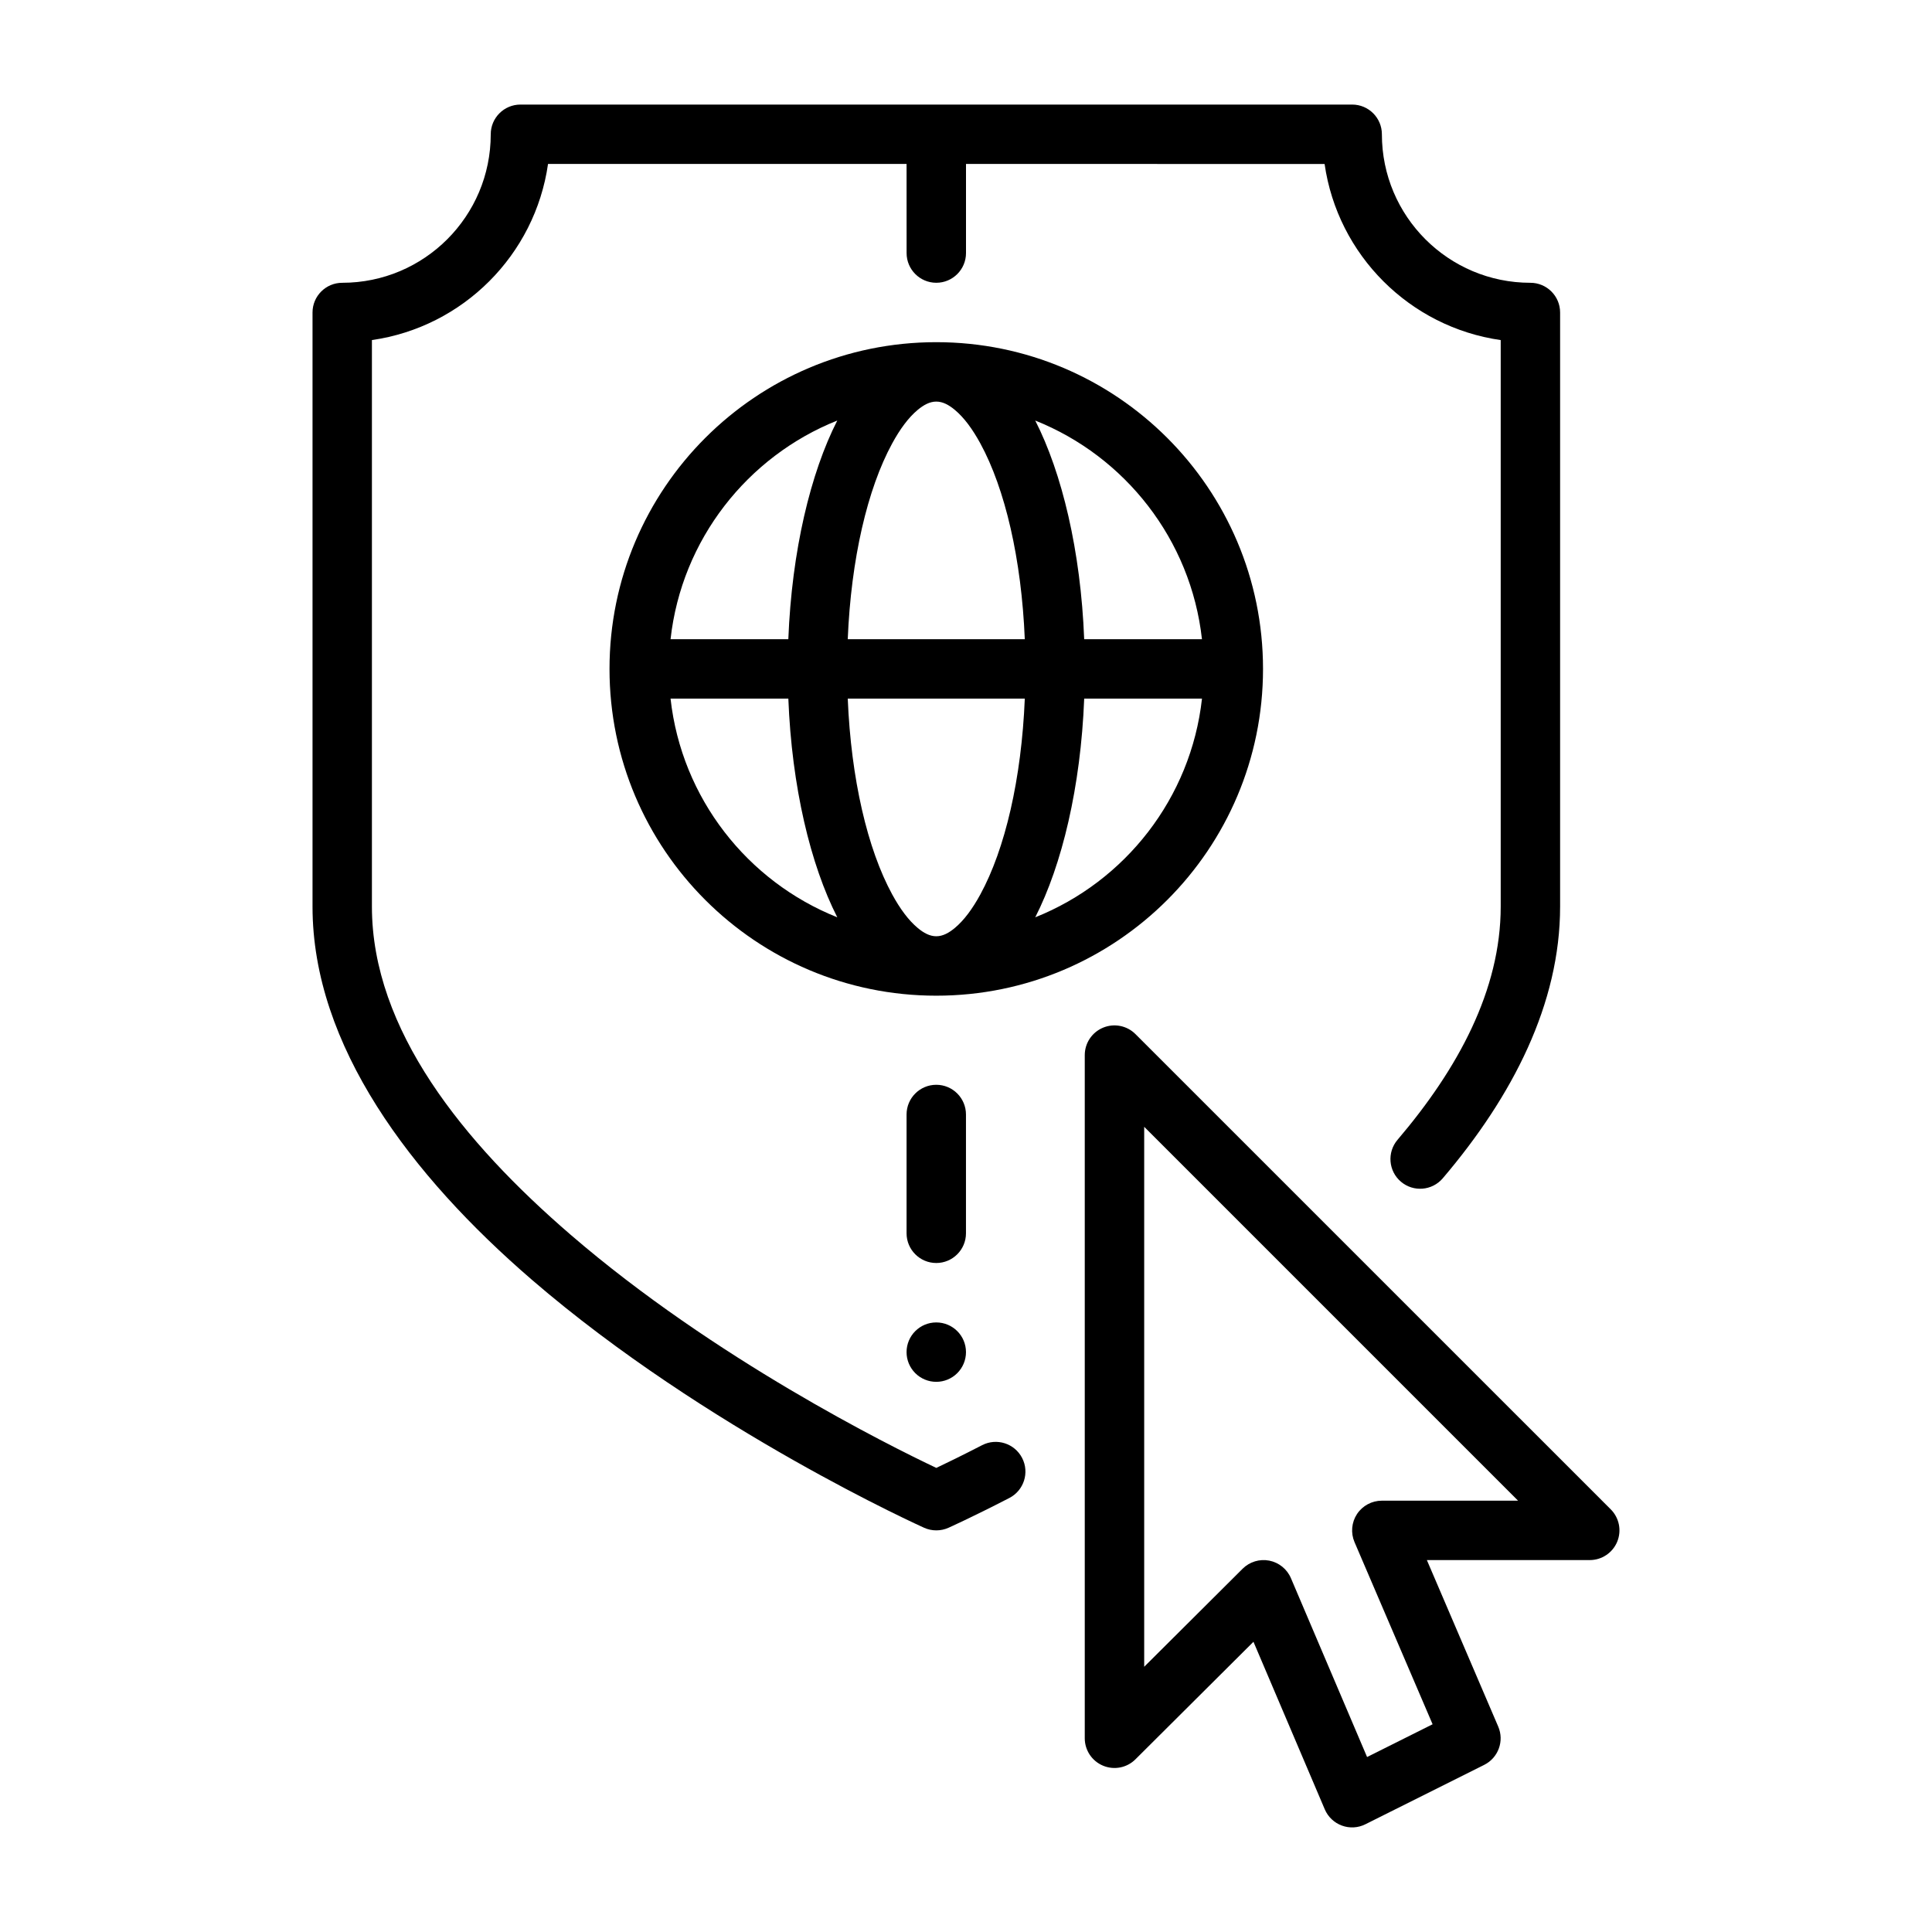
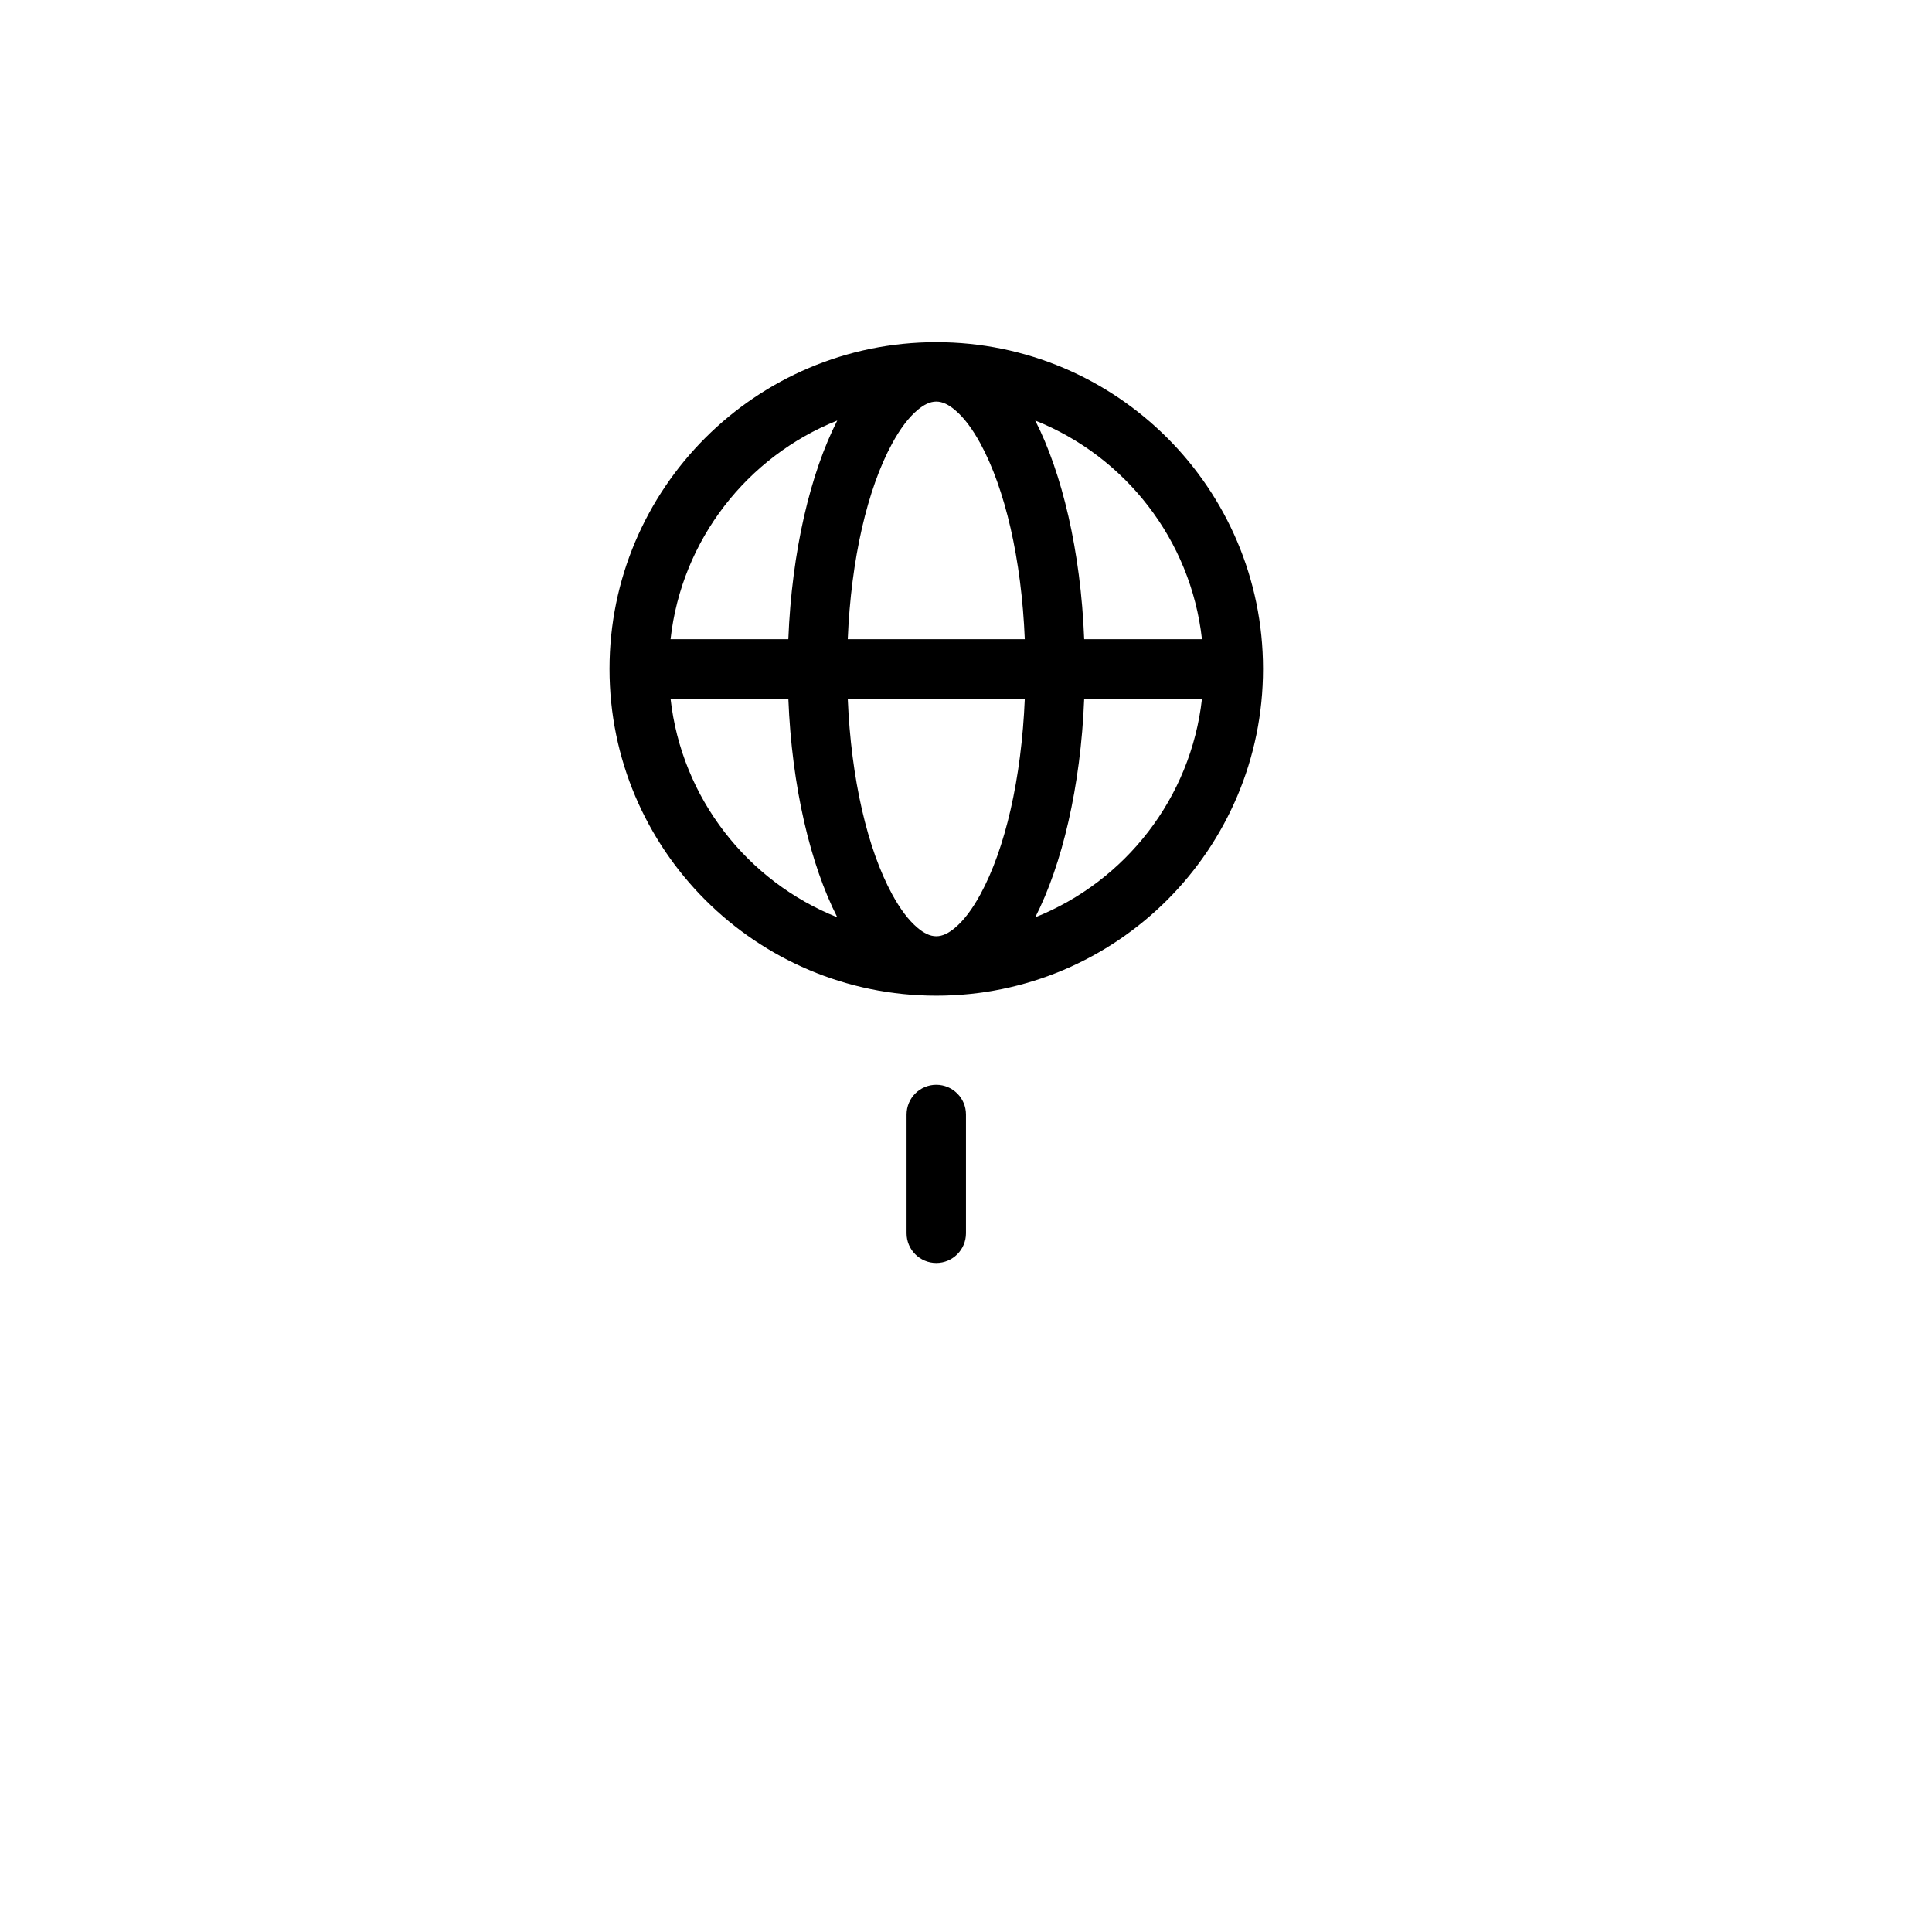
<svg xmlns="http://www.w3.org/2000/svg" fill="#000000" width="800px" height="800px" version="1.1" viewBox="144 144 512 512">
  <g fill-rule="evenodd">
-     <path d="m392.12 510.2c2.09 0 4.09-0.828 5.566-2.305 1.477-1.477 2.309-3.477 2.309-5.566 0-4.348-3.527-7.871-7.875-7.871s-7.871 3.523-7.871 7.871c0 2.09 0.828 4.09 2.305 5.566 1.477 1.477 3.481 2.305 5.566 2.305z" />
-     <path d="m384.25 187.45h-95.016c-3.449 24.129-22.539 43.219-46.672 46.672v150.13c0 32.66 24.277 62.504 52.688 86.992 38.125 32.867 84.41 55.859 96.883 61.766 2.652-1.258 6.832-3.289 12.137-6.023 3.863-1.992 8.613-0.473 10.605 3.394 1.992 3.863 0.473 8.613-3.394 10.605-9.941 5.125-16.129 7.894-16.129 7.894-2.047 0.914-4.394 0.914-6.438 0 0 0-57.742-25.883-103.94-65.707-32.047-27.629-58.152-62.07-58.152-98.918v-157.44c0-4.344 3.527-7.871 7.871-7.871 21.734 0 39.359-17.625 39.359-39.359 0-4.344 3.527-7.871 7.871-7.871h220.42c4.344 0 7.871 3.527 7.871 7.871 0 21.734 17.625 39.359 39.359 39.359 4.344 0 7.871 3.527 7.871 7.871v157.44c0 25.695-12.523 50.191-31.102 72.012-2.816 3.305-7.785 3.707-11.09 0.891-3.312-2.809-3.707-7.785-0.898-11.09 16.012-18.805 27.348-39.668 27.348-61.812v-150.13c-24.129-3.449-43.219-22.539-46.672-46.672l-95.031-0.004v23.617c0 4.344-3.527 7.871-7.871 7.871s-7.871-3.527-7.871-7.871z" />
    <path d="m384.25 439.35v31.488c0 4.344 3.527 7.871 7.871 7.871s7.871-3.527 7.871-7.871v-31.488c0-4.344-3.527-7.871-7.871-7.871s-7.871 3.527-7.871 7.871z" />
-     <path d="m476.18 579.09-31.277 31.148c-2.25 2.25-5.633 2.914-8.574 1.691-2.938-1.219-4.856-4.086-4.856-7.266v-181.05c0-3.188 1.922-6.055 4.859-7.273 2.945-1.219 6.328-0.543 8.578 1.707l125.96 125.95c2.25 2.25 2.922 5.637 1.703 8.582-1.219 2.938-4.086 4.856-7.273 4.856h-43.164l18.91 44.129c1.645 3.832 0.012 8.273-3.711 10.141l-31.492 15.742c-1.941 0.977-4.195 1.102-6.234 0.348-2.039-0.746-3.676-2.305-4.527-4.297zm70.117-37.398-99.074-99.078v143.1l26.086-25.984c1.852-1.844 4.496-2.644 7.059-2.148 2.562 0.504 4.715 2.242 5.738 4.644l20.184 47.406 17.363-8.684-20.695-48.277c-1.039-2.434-0.789-5.227 0.664-7.438 1.461-2.203 3.926-3.535 6.574-3.535z" />
    <path d="m392.12 234.68c-47.793 0-86.594 38.801-86.594 86.594 0 47.793 38.801 86.594 86.594 86.594s86.594-38.801 86.594-86.594c0-47.793-38.801-86.594-86.594-86.594zm-23.457 94.465c0.875 21.262 5.227 39.871 11.777 51.883 2.062 3.777 4.297 6.84 6.769 8.895 1.566 1.309 3.172 2.195 4.914 2.195 1.738 0 3.344-0.891 4.914-2.195 2.473-2.055 4.707-5.117 6.769-8.895 6.551-12.012 10.902-30.621 11.777-51.883zm62.66 0c-0.922 23.449-5.894 44.074-12.973 57.953 23.805-9.5 41.258-31.551 44.188-57.953zm-109.62 0c2.93 26.402 20.379 48.453 44.188 57.953-7.078-13.879-12.059-34.504-12.973-57.953zm96.645-73.699c7.078 13.879 12.059 34.504 12.973 57.953h31.211c-2.93-26.402-20.379-48.453-44.188-57.953zm-2.769 57.953c-0.875-21.262-5.227-39.871-11.777-51.883-2.062-3.777-4.297-6.84-6.769-8.895-1.566-1.309-3.172-2.195-4.914-2.195-1.738 0-3.344 0.891-4.914 2.195-2.473 2.055-4.707 5.117-6.769 8.895-6.551 12.012-10.902 30.621-11.777 51.883zm-49.688-57.953c-23.805 9.5-41.258 31.551-44.188 57.953h31.211c0.922-23.449 5.894-44.074 12.973-57.953z" />
  </g>
</svg>